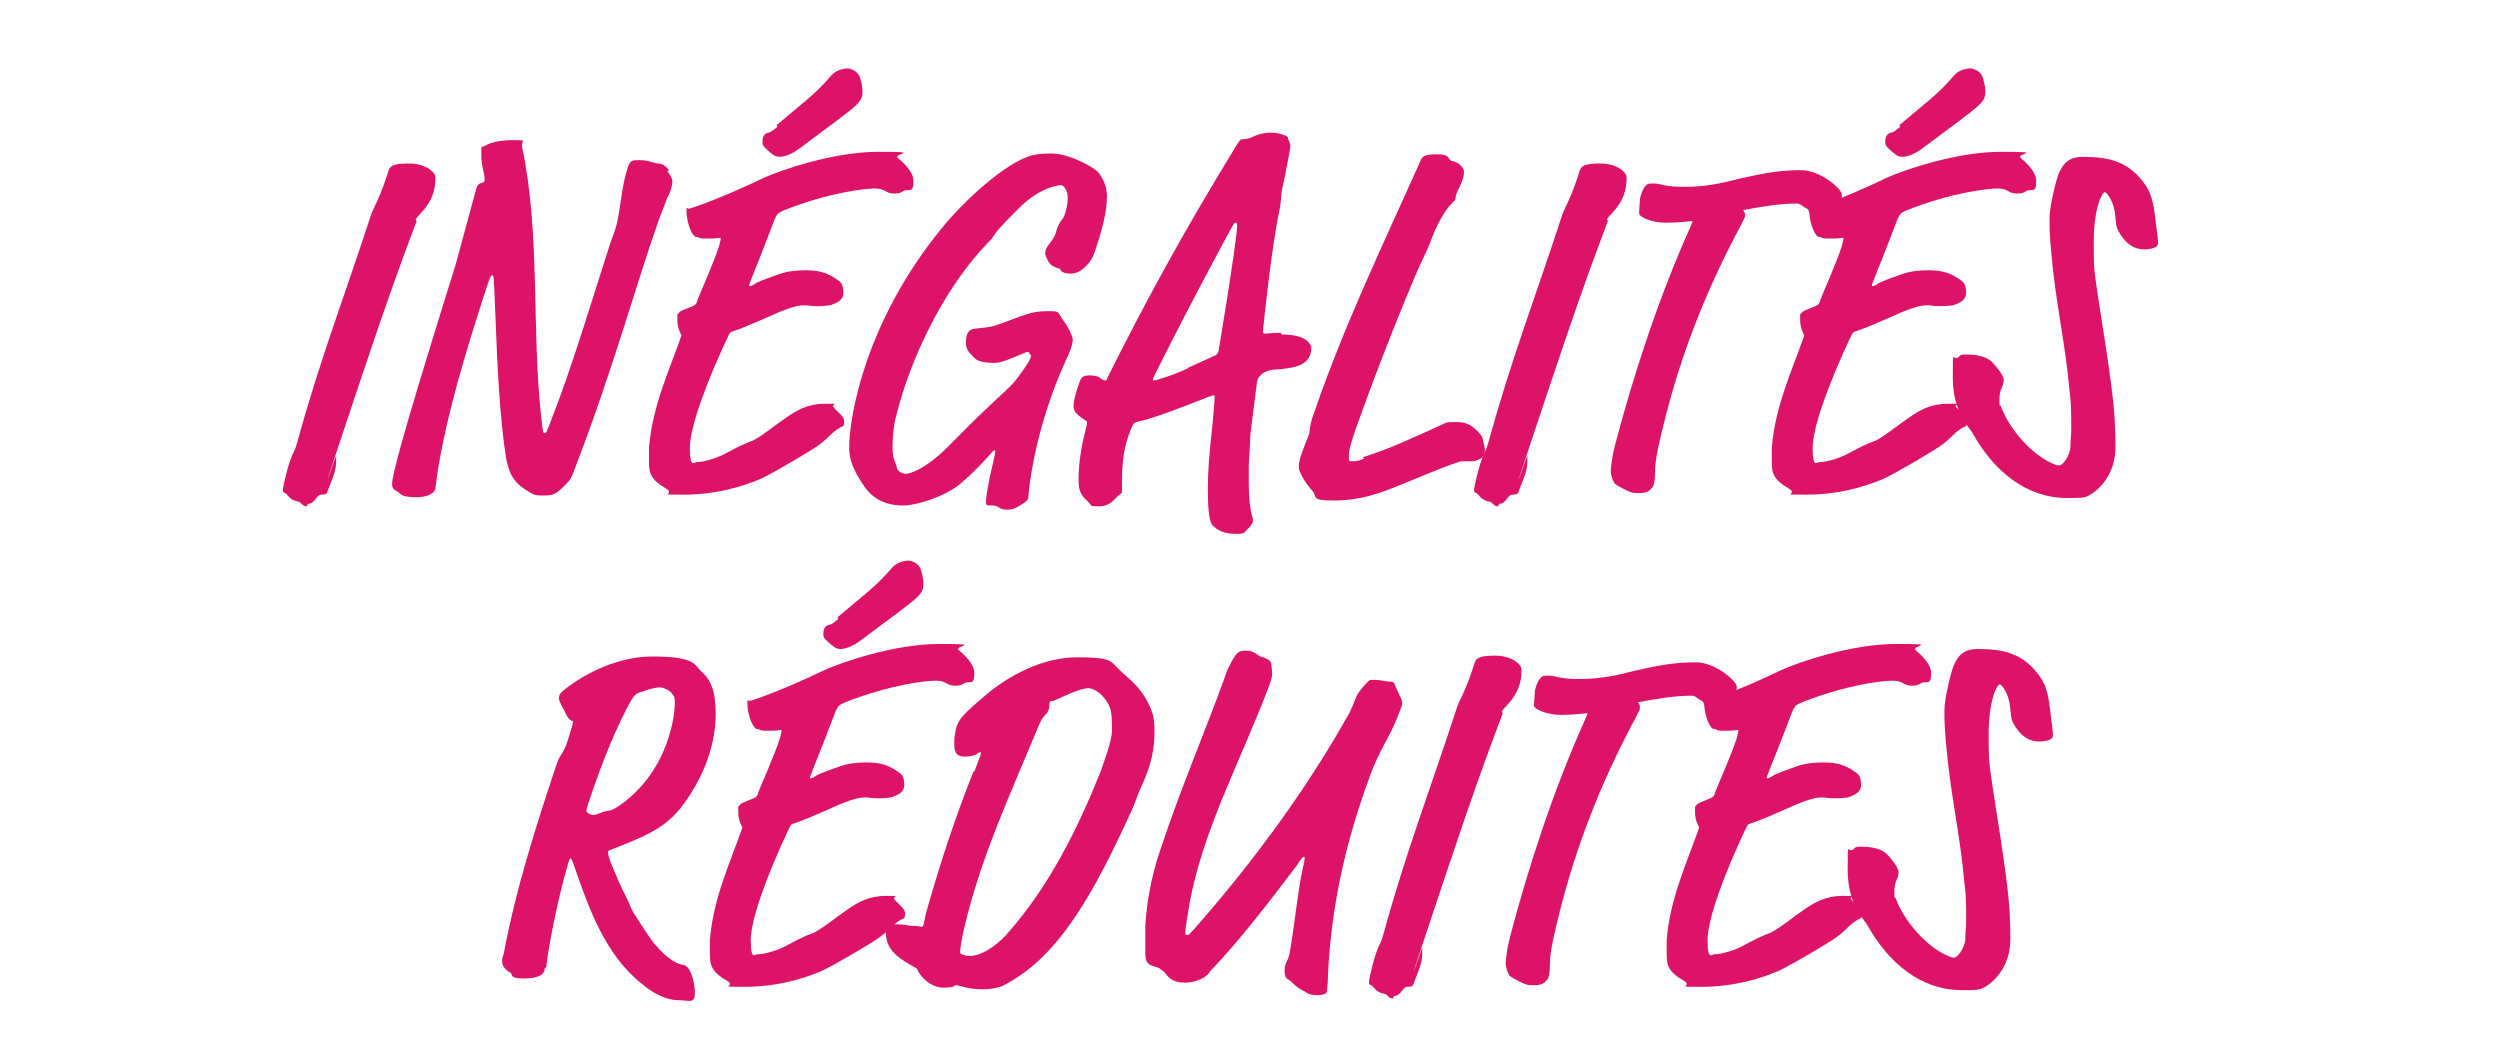
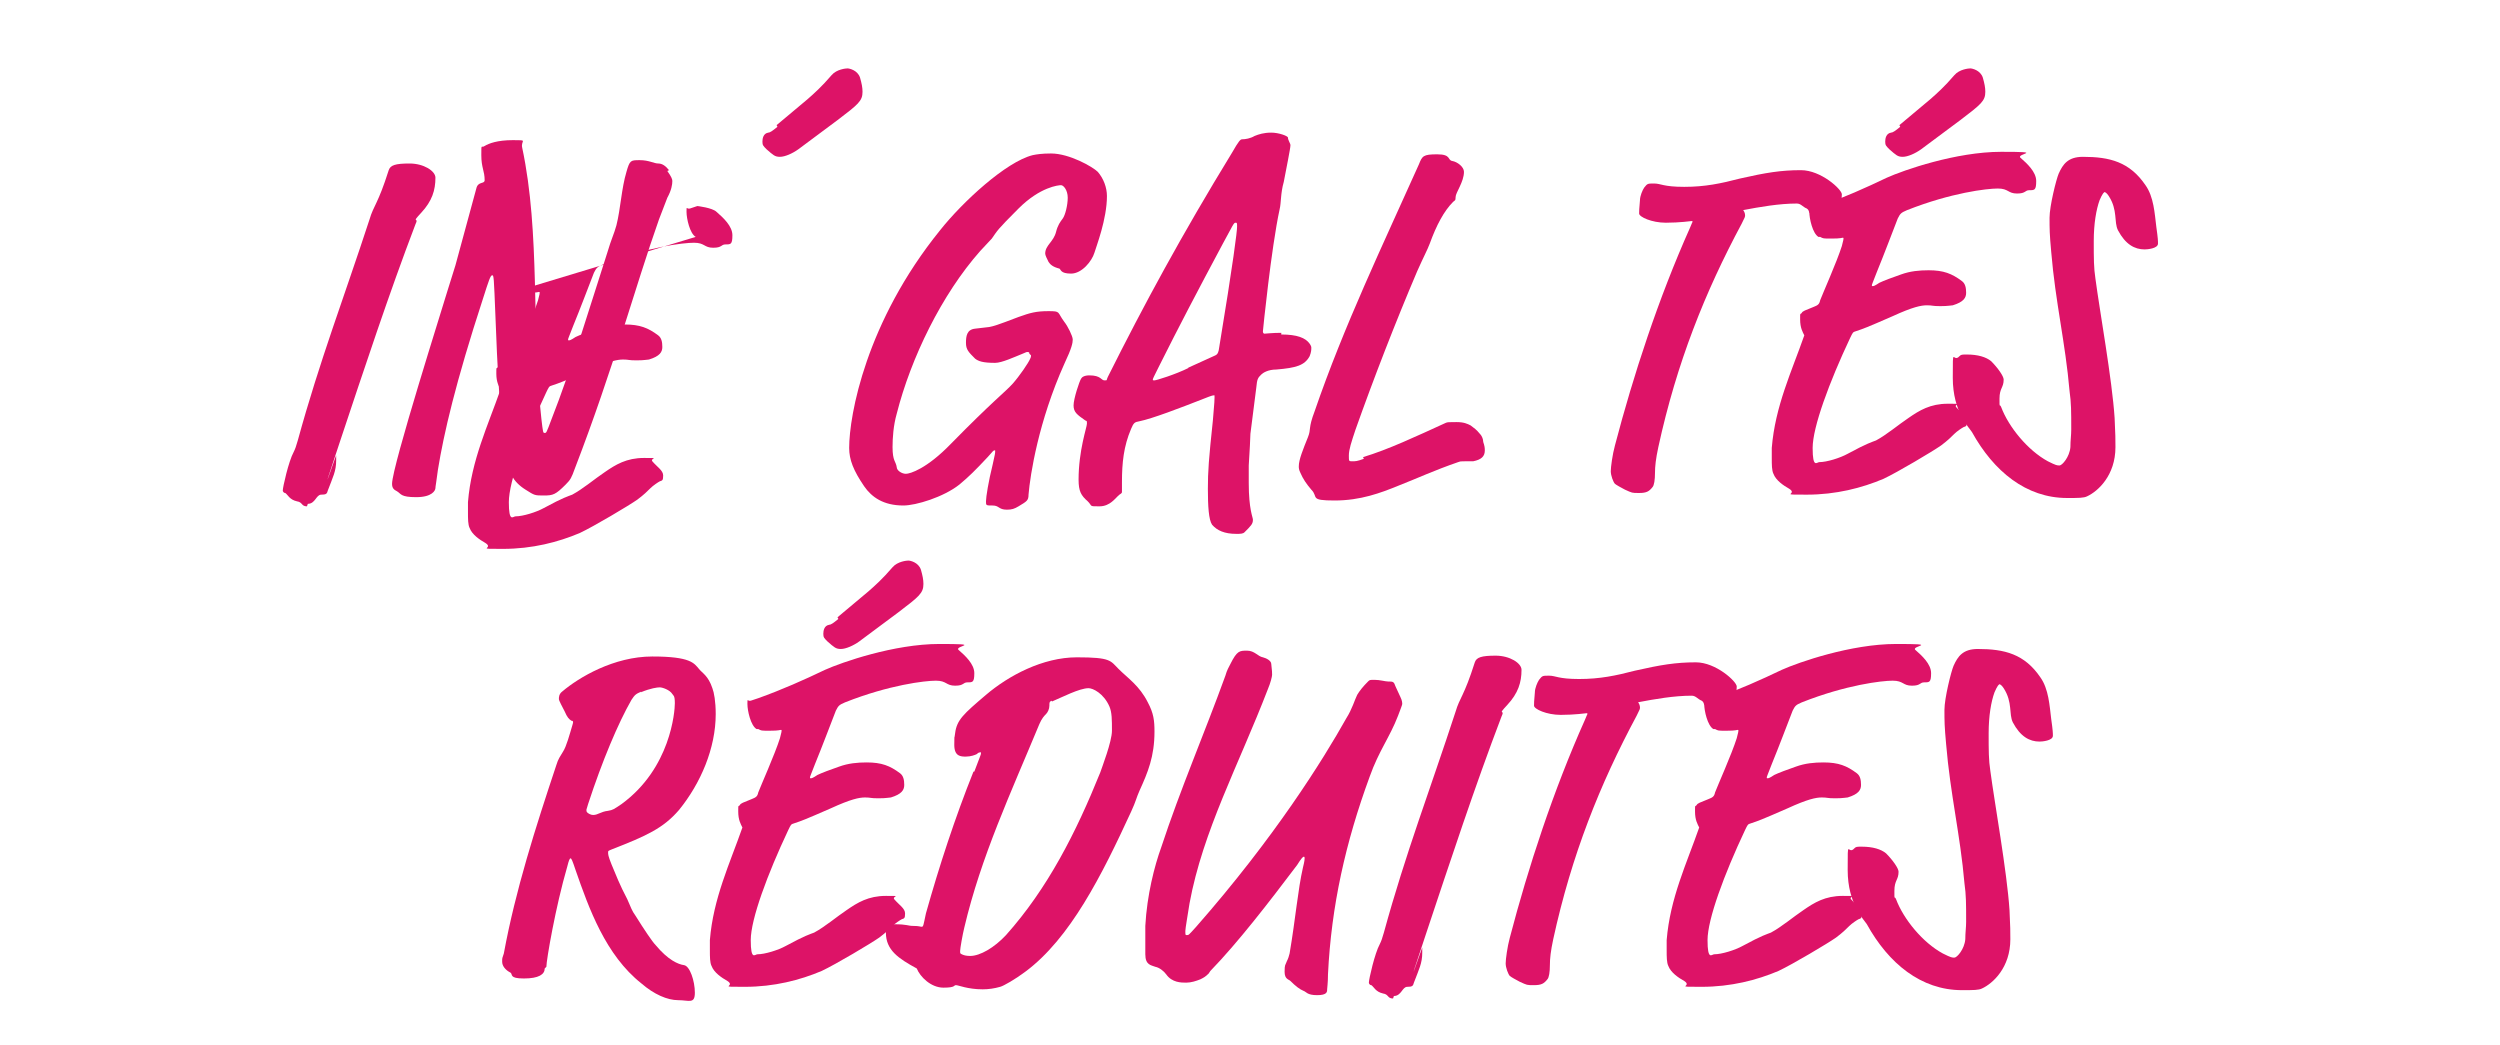
<svg xmlns="http://www.w3.org/2000/svg" id="bien_être_-_copie_2" viewBox="0 0 299.7 125.3">
  <defs>
    <style>.cls-1{fill:#dd1367;}</style>
  </defs>
  <path class="cls-1" d="m36.8,60.7c-.7,0-.5-.5-1.2-.6-.9-.2-1.1-.8-1.4-1-.2,0-.3-.2-.3-.3,0-.4.7-3.5,1.3-4.6.2-.4.3-.7.5-1.4,2.6-9.5,5.6-17.3,8.6-26.5.5-1.7,1-1.8,2.3-5.9.2-.6.8-.8,2.5-.8s3.1.9,3.1,1.7c0,1.5-.4,2.8-1.7,4.2s-.2.4-.7,1.4c-3.2,8.4-6.1,17.2-9.1,26.2s-.4,1.4-.4,1.5v.6c0,1.3-.4,2-1,3.6-.1.4-.2.5-.8.5s-.7,1.1-1.6,1.1Z" />
  <path class="cls-1" d="m80,20.5c.5.7.6,1,.6,1.2,0,.4-.1,1.1-.6,2l-1,2.6c-2.9,8.2-5.4,17.7-10.1,29.9-.4,1.1-.5,1.3-1.1,1.9-1.2,1.2-1.5,1.3-2.6,1.3s-1.1,0-2.2-.7c-1.6-1-2-2.2-2.3-3.6-.8-4.8-1.1-11.7-1.3-17-.2-5-.2-5.1-.4-5.1s-.4.6-1.1,2.8c-3.3,10.1-4.7,16.2-5.4,20.5-.2,1.6-.3,2-.3,2.2,0,.3-.4,1.1-2.3,1.1s-1.8-.4-2.3-.7c-.4-.2-.6-.4-.6-.9,0-2.1,6.2-21.6,6.6-23l1-3.2,2.5-9.2c.2-.9,1-.5,1-1,0-1.1-.4-1.5-.4-3s0-.8.4-1.1c.5-.3,1.5-.7,3.4-.7s.9,0,1.1.9c2.2,10.3,1.1,21.9,2.3,32.5.2,1.7.2,1.7.4,1.7s.2,0,.8-1.6c2.4-6.1,4.6-13.5,6.7-20,.5-1.7.8-2.2,1.1-3.3.5-2,.6-4.4,1.2-6.4.4-1.4.5-1.4,1.6-1.4s1.7.4,2.2.4.9.3,1.3.8Z" />
-   <path class="cls-1" d="m83.4,28.4c-.7-.4-1.1-2.2-1.1-3s0-.3.4-.4l.9-.3c2.8-1,5.5-2.2,8-3.4,2-.9,8.3-3.1,13.7-3.1s1.8.2,2.3.7c.8.7,1.9,1.7,1.9,2.8s-.2,1.1-.8,1.1-.4.4-1.5.4-1-.6-2.3-.6-5.6.5-10.9,2.6c-.7.3-.8.4-1.1,1-.7,1.8-1.6,4.2-2.5,6.4-.5,1.3-.6,1.5-.6,1.6s0,.1.1.1.2,0,.8-.4c.4-.2,1.7-.7,2.6-1,1.1-.4,2.2-.5,3.3-.5,1.8,0,2.8.4,4,1.3.4.3.5.8.5,1.4s-.3,1.1-1.6,1.5c-.2,0-.5.1-1.5.1s-.9-.1-1.6-.1-1.7.2-4.1,1.3c-3.2,1.4-3.5,1.5-4.4,1.8-.4.1-.4.2-.7.8-2.5,5.3-4.5,10.7-4.5,13.2s.5,1.7.8,1.7c.9,0,2.5-.5,3.4-1,2.4-1.3,2.9-1.4,3.4-1.6,1.3-.7,2.7-1.9,3.9-2.7,1.3-.9,2.6-1.7,4.7-1.7s.7,0,1,.4c.6.7,1.3,1.1,1.3,1.7s-.1.6-.4.7c-.2.1-.8.5-1.1.8-.4.4-.8.8-1.6,1.4-1,.7-5.2,3.2-6.9,4-2.6,1.1-5.7,1.9-9.2,1.9s-1,0-2.1-.7c-.7-.4-1.6-1-1.9-1.8-.2-.4-.2-1.1-.2-1.9s0-.4,0-1.2c.4-5,2.4-9.2,3.9-13.5-.2-.4-.5-.9-.5-1.9s0-.5.2-.8c.1-.2.4-.3,1.4-.7.5-.2.7-.3.8-.8.3-.8,2-4.6,2.6-6.5.2-.8.2-.8.2-.9,0-.1,0-.1-.1-.1-.1,0-.2.1-1.3.1s-1,0-1.4-.2Zm9.7-13.4l3.7-3.1c.8-.7,1.7-1.5,2.9-2.9.6-.7,1.7-.8,1.9-.8s1.2.2,1.5,1.1c.2.7.3,1.2.3,1.7,0,1.1-.5,1.5-3,3.4l-4.7,3.5c-.7.5-1.6.9-2.2.9s-.8-.2-1.6-.9c-.4-.4-.5-.5-.5-.9s.1-1,.7-1.1c.2,0,.5-.2,1.1-.7Z" />
+   <path class="cls-1" d="m83.4,28.4c-.7-.4-1.1-2.2-1.1-3s0-.3.4-.4l.9-.3s1.8.2,2.3.7c.8.7,1.9,1.7,1.9,2.8s-.2,1.1-.8,1.1-.4.4-1.5.4-1-.6-2.3-.6-5.6.5-10.9,2.6c-.7.3-.8.4-1.1,1-.7,1.8-1.6,4.2-2.5,6.4-.5,1.3-.6,1.5-.6,1.6s0,.1.1.1.2,0,.8-.4c.4-.2,1.7-.7,2.6-1,1.1-.4,2.2-.5,3.3-.5,1.8,0,2.8.4,4,1.3.4.3.5.8.5,1.4s-.3,1.1-1.6,1.5c-.2,0-.5.1-1.5.1s-.9-.1-1.6-.1-1.7.2-4.1,1.3c-3.2,1.4-3.5,1.5-4.4,1.8-.4.1-.4.2-.7.8-2.5,5.3-4.5,10.7-4.5,13.2s.5,1.7.8,1.7c.9,0,2.5-.5,3.4-1,2.4-1.3,2.9-1.4,3.4-1.6,1.3-.7,2.7-1.9,3.9-2.7,1.3-.9,2.6-1.7,4.7-1.7s.7,0,1,.4c.6.7,1.3,1.1,1.3,1.7s-.1.6-.4.7c-.2.1-.8.5-1.1.8-.4.4-.8.8-1.6,1.4-1,.7-5.2,3.2-6.9,4-2.6,1.1-5.7,1.9-9.2,1.9s-1,0-2.1-.7c-.7-.4-1.6-1-1.9-1.8-.2-.4-.2-1.1-.2-1.9s0-.4,0-1.2c.4-5,2.4-9.2,3.9-13.5-.2-.4-.5-.9-.5-1.9s0-.5.2-.8c.1-.2.4-.3,1.4-.7.5-.2.7-.3.8-.8.3-.8,2-4.6,2.6-6.5.2-.8.2-.8.2-.9,0-.1,0-.1-.1-.1-.1,0-.2.1-1.3.1s-1,0-1.4-.2Zm9.7-13.4l3.7-3.1c.8-.7,1.7-1.5,2.9-2.9.6-.7,1.7-.8,1.9-.8s1.2.2,1.5,1.1c.2.7.3,1.2.3,1.7,0,1.1-.5,1.5-3,3.4l-4.7,3.5c-.7.5-1.6.9-2.2.9s-.8-.2-1.6-.9c-.4-.4-.5-.5-.5-.9s.1-1,.7-1.1c.2,0,.5-.2,1.1-.7Z" />
  <path class="cls-1" d="m123.4,42.4c0-.1,0-.2-.2-.2s-.1,0-.6.2c-1,.4-2.5,1.1-3.3,1.1-1.5,0-2-.2-2.4-.5-.8-.8-1.1-1.1-1.1-1.9s.1-1.6,1.1-1.7l1.7-.2c.5-.1.9-.2,3.5-1.2,1.4-.5,2.1-.7,3.6-.7s1,.1,1.9,1.3c.4.5,1,1.7,1,2.1s-.1,1-1,2.9c-3.1,6.9-4.1,13.3-4.3,15.7,0,.7-.2.8-1.2,1.4-.5.3-.8.4-1.4.4-1,0-.9-.5-1.7-.5s-.8,0-.8-.5.3-2.4.8-4.4c.3-1.3.3-1.4.3-1.6s0-.1-.1-.1-.1,0-.8.8c-1.5,1.6-2.2,2.3-3.4,3.3-1.9,1.5-5.2,2.5-6.7,2.5-2.4,0-3.8-1-4.7-2.3-1.3-1.9-1.8-3.2-1.8-4.6,0-3.9,2-15.1,10.9-26.1,2.7-3.4,7.9-8.2,11.1-9,.5-.1,1.1-.2,2.2-.2,2.2,0,5,1.6,5.6,2.2.7.8,1.1,1.9,1.1,2.9,0,2.8-1.3,6.1-1.5,6.8-.3,1-1.5,2.5-2.8,2.5s-1.2-.5-1.4-.6c-.8-.2-1.1-.5-1.3-.8-.2-.4-.4-.8-.4-1,0-1,1-1.4,1.3-2.6.2-.8.5-1.2.8-1.6.3-.4.6-1.6.6-2.5s-.5-1.5-.8-1.5-2.5.2-5.1,2.8-2.5,2.6-3.2,3.6l-1.4,1.5c-4.6,5.2-8.3,12.8-10,19.5-.4,1.4-.5,2.9-.5,4,0,1.7.4,1.7.5,2.4,0,.4.6.8,1.1.8s2.5-.6,5.4-3.6c5-5.1,6.5-6.2,7.4-7.2.8-.9,1.9-2.5,2.1-3,.1-.2.1-.3.1-.4Z" />
  <path class="cls-1" d="m153.6,40.1c1.9,0,2.9.4,3.4,1.1.2.3.2.4.2.5,0,.2,0,.5-.2,1-.6,1.1-1.6,1.4-4,1.6-1,0-1.6.4-1.8.6-.4.4-.5.5-.6,1.6l-.7,5.5c0,.4-.1,2.2-.2,3.8,0,1.1,0,1.5,0,2.1,0,3.2.5,4.1.5,4.4,0,.5-.2.7-1,1.5-.2.2-.5.2-1,.2-1.4,0-2.3-.4-2.9-1.1-.4-.6-.5-2.2-.5-4.3s.1-3.5.6-8.2c.2-2.3.2-2.5.2-2.8s0-.2-.1-.2c-.1,0-.2,0-1.2.4-2.8,1.1-6.2,2.4-7.7,2.7-.6.1-.7.2-1,.9-.9,2.1-1.1,4.1-1.1,6.4s0,.9,0,1.1,0,.2-.3.4c-.5.4-1.1,1.4-2.4,1.4s-.8,0-1.4-.6c-.8-.7-1.1-1.2-1.1-2.6,0-3.5,1-6.3,1-6.7s0-.3-.2-.4c-1-.7-1.4-1-1.4-1.8s.7-2.9.9-3.2c.1-.2.4-.4,1-.4,1.4,0,1.4.6,1.8.6s.2,0,.4-.4c4.3-8.6,8.9-17.1,14.9-26.9.8-1.4,1-1.6,1.2-1.6.4,0,1-.1,1.5-.4.5-.2,1.1-.4,2-.4s2,.4,2,.6c0,.3.3.7.3.9,0,.4-.5,2.8-.8,4.4-.4,1.4-.3,2.5-.5,3.3-1,4.6-2,14.5-2,14.6s0,.3.2.3.9-.1,2-.1Zm-11.2,4l3.3-1.5c.2-.1.3-.2.4-.6,1.8-10.9,2.2-14.3,2.2-14.8s0-.5-.2-.5-.3.3-1.5,2.5c-3.1,5.8-5.3,10-7.7,14.8-.6,1.2-.7,1.4-.7,1.5s0,.1.2.1c.2,0,2.5-.7,4.1-1.5Z" />
  <path class="cls-1" d="m163.4,54.8c3-.9,6.4-2.5,9.9-4.1.2-.1.4-.1,1.3-.1s1.3.2,1.7.4c.4.3.7.5,1.1,1,.3.3.4.7.4.9s.2.4.2,1.1-.4,1.1-1.4,1.3c-.3,0-.5,0-1,0s-.5,0-.8.1c-2.9,1-4.8,1.9-7.1,2.8-2.2.9-4.6,1.8-7.7,1.8s-1.9-.4-2.8-1.3c-.6-.7-1-1.3-1.3-2-.2-.4-.2-.6-.2-.8,0-.8.5-2,1.1-3.5.4-1,0-1,.8-3.1,3.5-10.2,8.2-20,12.5-29.6.4-1,.5-1.2,2.2-1.2s1.2.7,1.8.8c.6.1,1.4.7,1.4,1.3,0,1.2-1,2.5-1,3s-.1.4-.3.6c-1.1,1.1-2,2.8-2.8,5-.3.8-.7,1.5-1.5,3.3-2.6,6.1-5.2,12.8-7.4,19-.5,1.5-.8,2.4-.8,3.1s0,.7.4.7.6,0,1.4-.3Z" />
-   <path class="cls-1" d="m179.6,60.7c-.7,0-.5-.5-1.2-.6-.9-.2-1.1-.8-1.4-1-.2,0-.3-.2-.3-.3,0-.4.7-3.5,1.3-4.6.2-.4.3-.7.5-1.4,2.6-9.5,5.6-17.3,8.6-26.5.5-1.7,1-1.8,2.3-5.9.2-.6.8-.8,2.5-.8s3.1.9,3.1,1.7c0,1.5-.4,2.8-1.7,4.2s-.2.4-.7,1.4c-3.2,8.4-6.1,17.2-9.1,26.2s-.4,1.4-.4,1.5v.6c0,1.3-.4,2-1,3.6-.1.4-.2.5-.8.5s-.7,1.1-1.6,1.1Z" />
  <path class="cls-1" d="m208.9,25.1c.2.2.3.5.3.7s0,.2-.4,1c-4.4,8.2-7.8,16.7-10,26.8-.3,1.4-.4,2.3-.4,3.1s-.1,1.5-.3,1.7c-.4.5-.7.7-1.6.7s-.8,0-1.7-.4c-.4-.2-1.1-.6-1.2-.7-.2-.2-.5-1-.5-1.5s.2-2,.5-3.1c2.2-8.4,5.2-17.6,9-26.1.2-.5.3-.7.3-.7,0-.1,0-.1-.1-.1s-1.4.2-3.1.2-3.2-.7-3.2-1.1,0-.4.1-1.6c0-.5.3-1.2.5-1.5.4-.5.4-.5,1.2-.5s1.1.4,3.6.4,4.4-.4,6.7-1c3.1-.7,4.9-1,7.3-1s4.9,2.3,4.9,2.9c0,1.2-.5,1.8-.8,1.9-.5.2-.5.6-2,.6s-.9-.5-1.4-.8c-.5-.2-.7-.6-1.2-.6-2.1,0-4.4.4-6.5.8Z" />
  <path class="cls-1" d="m218,28.4c-.7-.4-1.1-2.2-1.1-3s0-.3.4-.4l.9-.3c2.8-1,5.5-2.2,8-3.4,2-.9,8.3-3.1,13.7-3.1s1.8.2,2.3.7c.8.7,1.9,1.7,1.9,2.8s-.2,1.1-.8,1.1-.4.4-1.5.4-1-.6-2.3-.6-5.6.5-10.9,2.6c-.7.3-.8.4-1.1,1-.7,1.8-1.6,4.2-2.5,6.4-.5,1.3-.6,1.5-.6,1.6s0,.1.1.1.2,0,.8-.4c.4-.2,1.7-.7,2.6-1,1.1-.4,2.2-.5,3.3-.5,1.8,0,2.8.4,4,1.3.4.3.5.8.5,1.4s-.3,1.1-1.6,1.5c-.2,0-.5.1-1.5.1s-.9-.1-1.6-.1-1.7.2-4.1,1.3c-3.2,1.4-3.5,1.5-4.4,1.8-.4.1-.4.2-.7.8-2.5,5.3-4.5,10.7-4.5,13.2s.5,1.7.8,1.7c.9,0,2.5-.5,3.4-1,2.4-1.3,2.9-1.4,3.4-1.6,1.3-.7,2.7-1.9,3.9-2.7,1.3-.9,2.6-1.7,4.7-1.7s.7,0,1,.4c.6.7,1.3,1.1,1.3,1.7s-.1.6-.4.7c-.2.1-.8.5-1.1.8-.4.4-.8.8-1.6,1.4-1,.7-5.2,3.2-6.9,4-2.6,1.1-5.7,1.9-9.2,1.9s-1,0-2.1-.7c-.7-.4-1.6-1-1.9-1.8-.2-.4-.2-1.1-.2-1.9s0-.4,0-1.2c.4-5,2.4-9.2,3.9-13.5-.2-.4-.5-.9-.5-1.9s0-.5.2-.8c.1-.2.4-.3,1.4-.7.5-.2.7-.3.8-.8.3-.8,2-4.6,2.6-6.5.2-.8.2-.8.2-.9,0-.1,0-.1-.1-.1-.1,0-.2.1-1.3.1s-1,0-1.4-.2Zm9.7-13.4l3.7-3.1c.8-.7,1.7-1.5,2.9-2.9.6-.7,1.7-.8,1.9-.8s1.2.2,1.5,1.1c.2.7.3,1.2.3,1.7,0,1.1-.5,1.5-3,3.4l-4.7,3.5c-.7.5-1.6.9-2.2.9s-.8-.2-1.6-.9c-.4-.4-.5-.5-.5-.9s.1-1,.7-1.1c.2,0,.5-.2,1.1-.7Z" />
  <path class="cls-1" d="m252.4,23c-.2,0-.4.3-.7,1-.4,1.1-.7,2.8-.7,4.9s0,3.2.2,4.5c.5,3.8,2,12.1,2.3,16.7.1,1.9.1,2.7.1,3.5,0,3.4-2.1,5.3-3.4,5.9-.4.2-1,.2-2.4.2-4.9,0-8.8-3.2-11.4-7.9-.3-.5-2.3-2.4-2.3-6.5s0-1.7.8-2.6c.2-.2.3-.2.9-.2,1.3,0,2.3.3,2.9.8.8.8,1.5,1.8,1.5,2.2,0,1-.5,1-.5,2.3s0,.5.2,1c.9,2.4,3.2,5.2,5.6,6.5,1,.5,1.1.5,1.4.5s1.2-1,1.3-2.2c0-.8.1-1.4.1-2.1,0-2.2,0-3.2-.2-4.6-.5-5.8-1.7-10.7-2.2-16.7-.2-2.2-.2-2.7-.2-4.1s.8-4.6,1.1-5.3c.5-1.1,1.1-2,2.9-2,3.2,0,5.6.6,7.5,3.4,1,1.4,1.1,3.4,1.3,5,.2,1.4.2,1.7.2,2,0,.6-1.3.7-1.6.7-1.2,0-2.3-.6-3.2-2.3-.5-1,0-2.4-1.1-4.1-.2-.3-.4-.5-.6-.5Z" />
  <path class="cls-1" d="m65.3,116.1c0,.7-.7,1.2-2.5,1.2s-1.3-.5-1.6-.7c-.6-.3-1-.8-1-1.3s0-.4.2-1c1.4-7.6,3.8-15.1,6.3-22.6.2-.7.5-1.1.8-1.6.4-.6.8-2.1,1.1-3.1.1-.3.1-.4.1-.4,0-.1,0-.2-.2-.2-.3-.2-.5-.4-.8-1.1-.3-.6-.7-1.3-.7-1.5s0-.6.4-.9c2-1.7,6.2-4.2,10.8-4.2s5,.8,5.6,1.5c.4.5,1.1.8,1.6,2.3.2.5.4,1.6.4,3.1,0,4.1-1.8,8.3-4.4,11.5-1.9,2.2-3.9,3.1-8,4.7-.5.2-.5.2-.5.4s0,.4.4,1.4c.5,1.2,1,2.5,1.9,4.2.5,1.1.5,1.3,1,2,1,1.6,2,3.1,2.4,3.5,1.5,1.8,2.7,2.3,3.4,2.4s1.3,1.9,1.3,3.3-.7.9-2,.9-2.9-.7-4.4-2c-4.3-3.4-6.3-9-7.9-13.6-.4-1.2-.5-1.4-.6-1.4s-.2.2-.4,1c-1.4,4.8-2.5,11.2-2.5,12Zm11.6-33.2c-.7.3-.8.4-1.2,1-1.6,2.8-3.5,7.3-5.2,12.5-.1.4-.2.6-.2.7s0,.2.1.3c.1.1.4.3.7.3.6,0,.9-.4,1.8-.5.6-.1.7-.2,1.6-.8,5.9-4.3,6.4-11.1,6.4-12.1s-.2-.9-.3-1.1c-.3-.5-1.2-.8-1.5-.8s-1.1.1-2.3.6Z" />
  <path class="cls-1" d="m90.7,87.4c-.7-.4-1.1-2.2-1.1-3s0-.3.4-.4l.9-.3c2.8-1,5.5-2.2,8-3.4,2-.9,8.3-3.1,13.7-3.1s1.8.2,2.3.7c.8.7,1.9,1.7,1.9,2.8s-.2,1.1-.8,1.1-.4.4-1.5.4-1-.6-2.3-.6-5.6.5-10.9,2.6c-.7.3-.8.4-1.1,1-.7,1.8-1.6,4.2-2.5,6.4-.5,1.3-.6,1.5-.6,1.6s0,.1.1.1.2,0,.8-.4c.4-.2,1.7-.7,2.6-1,1.1-.4,2.2-.5,3.3-.5,1.8,0,2.8.4,4,1.3.4.3.5.8.5,1.4s-.3,1.1-1.6,1.5c-.2,0-.5.1-1.5.1s-.9-.1-1.6-.1-1.7.2-4.1,1.3c-3.2,1.4-3.5,1.5-4.4,1.8-.4.1-.4.2-.7.8-2.5,5.3-4.5,10.7-4.5,13.2s.5,1.7.8,1.7c.9,0,2.5-.5,3.4-1,2.4-1.3,2.9-1.4,3.4-1.6,1.3-.7,2.7-1.9,3.9-2.7,1.3-.9,2.6-1.7,4.7-1.7s.7,0,1,.4c.6.7,1.3,1.1,1.3,1.7s-.1.6-.4.7c-.2.1-.8.5-1.1.8-.4.4-.8.8-1.6,1.4-1,.7-5.2,3.2-6.9,4-2.6,1.1-5.7,1.9-9.2,1.9s-1,0-2.1-.7c-.7-.4-1.6-1-1.9-1.8-.2-.4-.2-1.1-.2-1.9s0-.4,0-1.2c.4-5,2.4-9.2,3.9-13.5-.2-.4-.5-.9-.5-1.9s0-.5.2-.8c.1-.2.4-.3,1.4-.7.5-.2.7-.3.8-.8.3-.8,2-4.6,2.6-6.5.2-.8.2-.8.2-.9,0-.1,0-.1-.1-.1-.1,0-.2.1-1.3.1s-1,0-1.4-.2Zm9.7-13.4l3.7-3.1c.8-.7,1.7-1.5,2.9-2.9.6-.7,1.7-.8,1.9-.8s1.2.2,1.5,1.1c.2.7.3,1.2.3,1.7,0,1.1-.5,1.5-3,3.4l-4.7,3.5c-.7.5-1.6.9-2.2.9s-.8-.2-1.6-.9c-.4-.4-.5-.5-.5-.9s.1-1,.7-1.1c.2,0,.5-.2,1.1-.7Z" />
  <path class="cls-1" d="m116.8,92.5c.7-1.9.8-2,.8-2.2s0-.1-.1-.1-.2,0-.4.2c-.2.1-.7.3-1.3.3s-1.4,0-1.4-1.4,0-.5.1-1.4c.2-1.6,1-2.3,3.7-4.6s6.8-4.5,10.9-4.5,4,.4,5,1.4c1.1,1.1,2.5,2,3.5,4,.7,1.3.8,2.2.8,3.5,0,3-.8,4.9-1.8,7.1-.4.9-.4,1.2-1,2.5-3.5,7.6-7.3,15.2-12.7,19.2-1.2.9-2.6,1.7-3,1.8-.7.2-1.4.3-2.1.3-1.8,0-2.9-.5-3.2-.5s0,.3-1.5.3-2.8-1.3-3.2-2.3c-2.2-1.2-3.7-2.2-3.7-4.3s0-1,1-1c1.6,0,1.6.2,2.3.2s.8.1,1,.1.2-.2.5-1.6c1.6-5.7,3.5-11.5,5.7-17Zm9.3-8.5c-.3.1-.3.2-.3.6s-.2.8-.4,1c-.2.2-.5.5-.8,1.2-3.4,8.2-7,15.9-9,24.4-.2.8-.5,2.5-.5,2.8s0,.3.2.4c.2.1.5.2,1,.2,1.2,0,2.9-1,4.3-2.5,5-5.6,8.4-12.3,11.3-19.5.2-.6,1.4-3.7,1.4-5s0-2.2-.3-2.9c-.7-1.6-2-2.2-2.5-2.2-1.1,0-3.2,1.1-4.4,1.6Z" />
  <path class="cls-1" d="m144.9,116.7c-.4.4-.6.5-1,.7-.5.2-1.1.4-1.7.4s-1.7,0-2.4-1c-.3-.4-.8-.8-1.3-.9-.5-.2-1.2-.2-1.2-1.5s0-2.5,0-3.4c.2-3.7,1.1-7.2,1.9-9.4,2.3-7,5.2-13.7,7.7-20.6.2-.7.4-1,.6-1.4.8-1.6,1.1-1.6,2-1.6s1.3.7,1.9.8c.4.1,1,.4,1,.8.1.8.1,1.1.1,1.3s-.2,1-.5,1.7c-3.5,9.1-7.8,17-9.4,25.7-.2,1.3-.5,3-.5,3.3,0,.5,0,.5.2.5s.2,0,1.1-1c9.4-10.7,15.2-20,18-25,.7-1.1,1-2.2,1.3-2.8.3-.5.7-1,1.3-1.6.2-.2.2-.2.8-.2s1.3.2,1.6.2c.6,0,.7,0,.9.6l.6,1.3c.2.4.2.7.2.8s-.2.6-.5,1.4c-1,2.6-2.3,4.2-3.4,7.3-2.9,7.9-4.6,15.5-5,23.7,0,1-.1,1.7-.1,1.8,0,.3,0,.7-1.2.7s-1.3-.4-1.6-.5c-.5-.2-1-.6-1.6-1.2-.2-.2-.7-.2-.7-1.1s.1-.8.2-1.1.2-.3.4-1.1c.7-4.1,1-7.7,1.6-10.3.2-.8.2-1,.2-1.1s0-.2-.1-.2c-.1,0-.3.2-.8,1-3.4,4.5-7.1,9.3-10.4,12.7Z" />
  <path class="cls-1" d="m167,119.7c-.7,0-.5-.5-1.2-.6-.9-.2-1.1-.8-1.4-1-.2,0-.3-.2-.3-.3,0-.4.7-3.5,1.3-4.6.2-.4.3-.7.5-1.4,2.6-9.5,5.6-17.3,8.6-26.5.5-1.7,1-1.8,2.3-5.9.2-.6.8-.8,2.5-.8s3.1.9,3.1,1.7c0,1.5-.4,2.8-1.7,4.2s-.2.4-.7,1.4c-3.2,8.4-6.1,17.2-9.1,26.2s-.4,1.4-.4,1.5v.6c0,1.3-.4,2-1,3.6-.1.4-.2.5-.8.5s-.7,1.1-1.6,1.1Z" />
  <path class="cls-1" d="m196.3,84.1c.2.2.3.5.3.7s0,.2-.4,1c-4.4,8.2-7.8,16.7-10,26.8-.3,1.4-.4,2.3-.4,3.1s-.1,1.5-.3,1.7c-.4.5-.7.7-1.6.7s-.8,0-1.7-.4c-.4-.2-1.1-.6-1.2-.7-.2-.2-.5-1-.5-1.5s.2-2,.5-3.1c2.2-8.4,5.2-17.6,9-26.1.2-.5.3-.7.3-.7,0-.1,0-.1-.1-.1s-1.4.2-3.1.2-3.2-.7-3.2-1.1,0-.4.1-1.6c0-.5.3-1.2.5-1.5.4-.5.4-.5,1.2-.5s1.1.4,3.6.4,4.4-.4,6.7-1c3.1-.7,4.9-1,7.3-1s4.9,2.3,4.9,2.9c0,1.2-.5,1.8-.8,1.9-.5.2-.5.6-2,.6s-.9-.5-1.4-.8c-.5-.2-.7-.6-1.2-.6-2.1,0-4.4.4-6.5.8Z" />
  <path class="cls-1" d="m205.4,87.4c-.7-.4-1.1-2.2-1.1-3s0-.3.4-.4l.9-.3c2.8-1,5.5-2.2,8-3.4,2-.9,8.3-3.1,13.7-3.1s1.8.2,2.3.7c.8.7,1.9,1.7,1.9,2.8s-.2,1.1-.8,1.1-.4.4-1.5.4-1-.6-2.3-.6-5.6.5-10.9,2.6c-.7.3-.8.4-1.1,1-.7,1.8-1.6,4.2-2.5,6.4-.5,1.3-.6,1.5-.6,1.6s0,.1.1.1.2,0,.8-.4c.4-.2,1.7-.7,2.6-1,1.1-.4,2.2-.5,3.3-.5,1.8,0,2.8.4,4,1.3.4.3.5.8.5,1.4s-.3,1.1-1.6,1.5c-.2,0-.5.1-1.5.1s-.9-.1-1.6-.1-1.7.2-4.1,1.3c-3.2,1.4-3.5,1.5-4.4,1.8-.4.1-.4.2-.7.8-2.5,5.3-4.5,10.7-4.5,13.2s.5,1.7.8,1.7c.9,0,2.5-.5,3.4-1,2.4-1.3,2.9-1.4,3.4-1.6,1.3-.7,2.7-1.9,3.9-2.7,1.3-.9,2.6-1.7,4.7-1.7s.7,0,1,.4c.6.7,1.3,1.1,1.3,1.7s-.1.6-.4.7c-.2.1-.8.5-1.1.8-.4.4-.8.8-1.6,1.4-1,.7-5.2,3.2-6.9,4-2.6,1.1-5.7,1.9-9.2,1.9s-1,0-2.1-.7c-.7-.4-1.6-1-1.9-1.8-.2-.4-.2-1.1-.2-1.9s0-.4,0-1.2c.4-5,2.4-9.2,3.9-13.5-.2-.4-.5-.9-.5-1.9s0-.5.2-.8c.1-.2.4-.3,1.4-.7.5-.2.7-.3.8-.8.3-.8,2-4.6,2.6-6.5.2-.8.2-.8.2-.9,0-.1,0-.1-.1-.1-.1,0-.2.1-1.3.1s-1,0-1.4-.2Z" />
  <path class="cls-1" d="m239.8,82c-.2,0-.4.3-.7,1-.4,1.1-.7,2.8-.7,4.9s0,3.2.2,4.5c.5,3.8,2,12.1,2.3,16.7.1,1.9.1,2.7.1,3.5,0,3.4-2.1,5.3-3.4,5.9-.4.2-1,.2-2.4.2-4.9,0-8.8-3.2-11.4-7.9-.3-.5-2.3-2.4-2.3-6.5s0-1.7.8-2.6c.2-.2.3-.2.9-.2,1.3,0,2.3.3,2.9.8.8.8,1.5,1.8,1.5,2.2,0,1-.5,1-.5,2.3s0,.5.2,1c.9,2.4,3.2,5.2,5.6,6.5,1,.5,1.1.5,1.4.5s1.2-1,1.3-2.2c0-.8.1-1.4.1-2.1,0-2.2,0-3.2-.2-4.6-.5-5.8-1.7-10.7-2.2-16.7-.2-2.2-.2-2.7-.2-4.1s.8-4.6,1.1-5.3c.5-1.1,1.1-2,2.9-2,3.2,0,5.6.6,7.5,3.4,1,1.4,1.1,3.4,1.3,5,.2,1.4.2,1.7.2,2,0,.6-1.3.7-1.6.7-1.2,0-2.3-.6-3.2-2.3-.5-1,0-2.4-1.1-4.1-.2-.3-.4-.5-.6-.5Z" />
</svg>